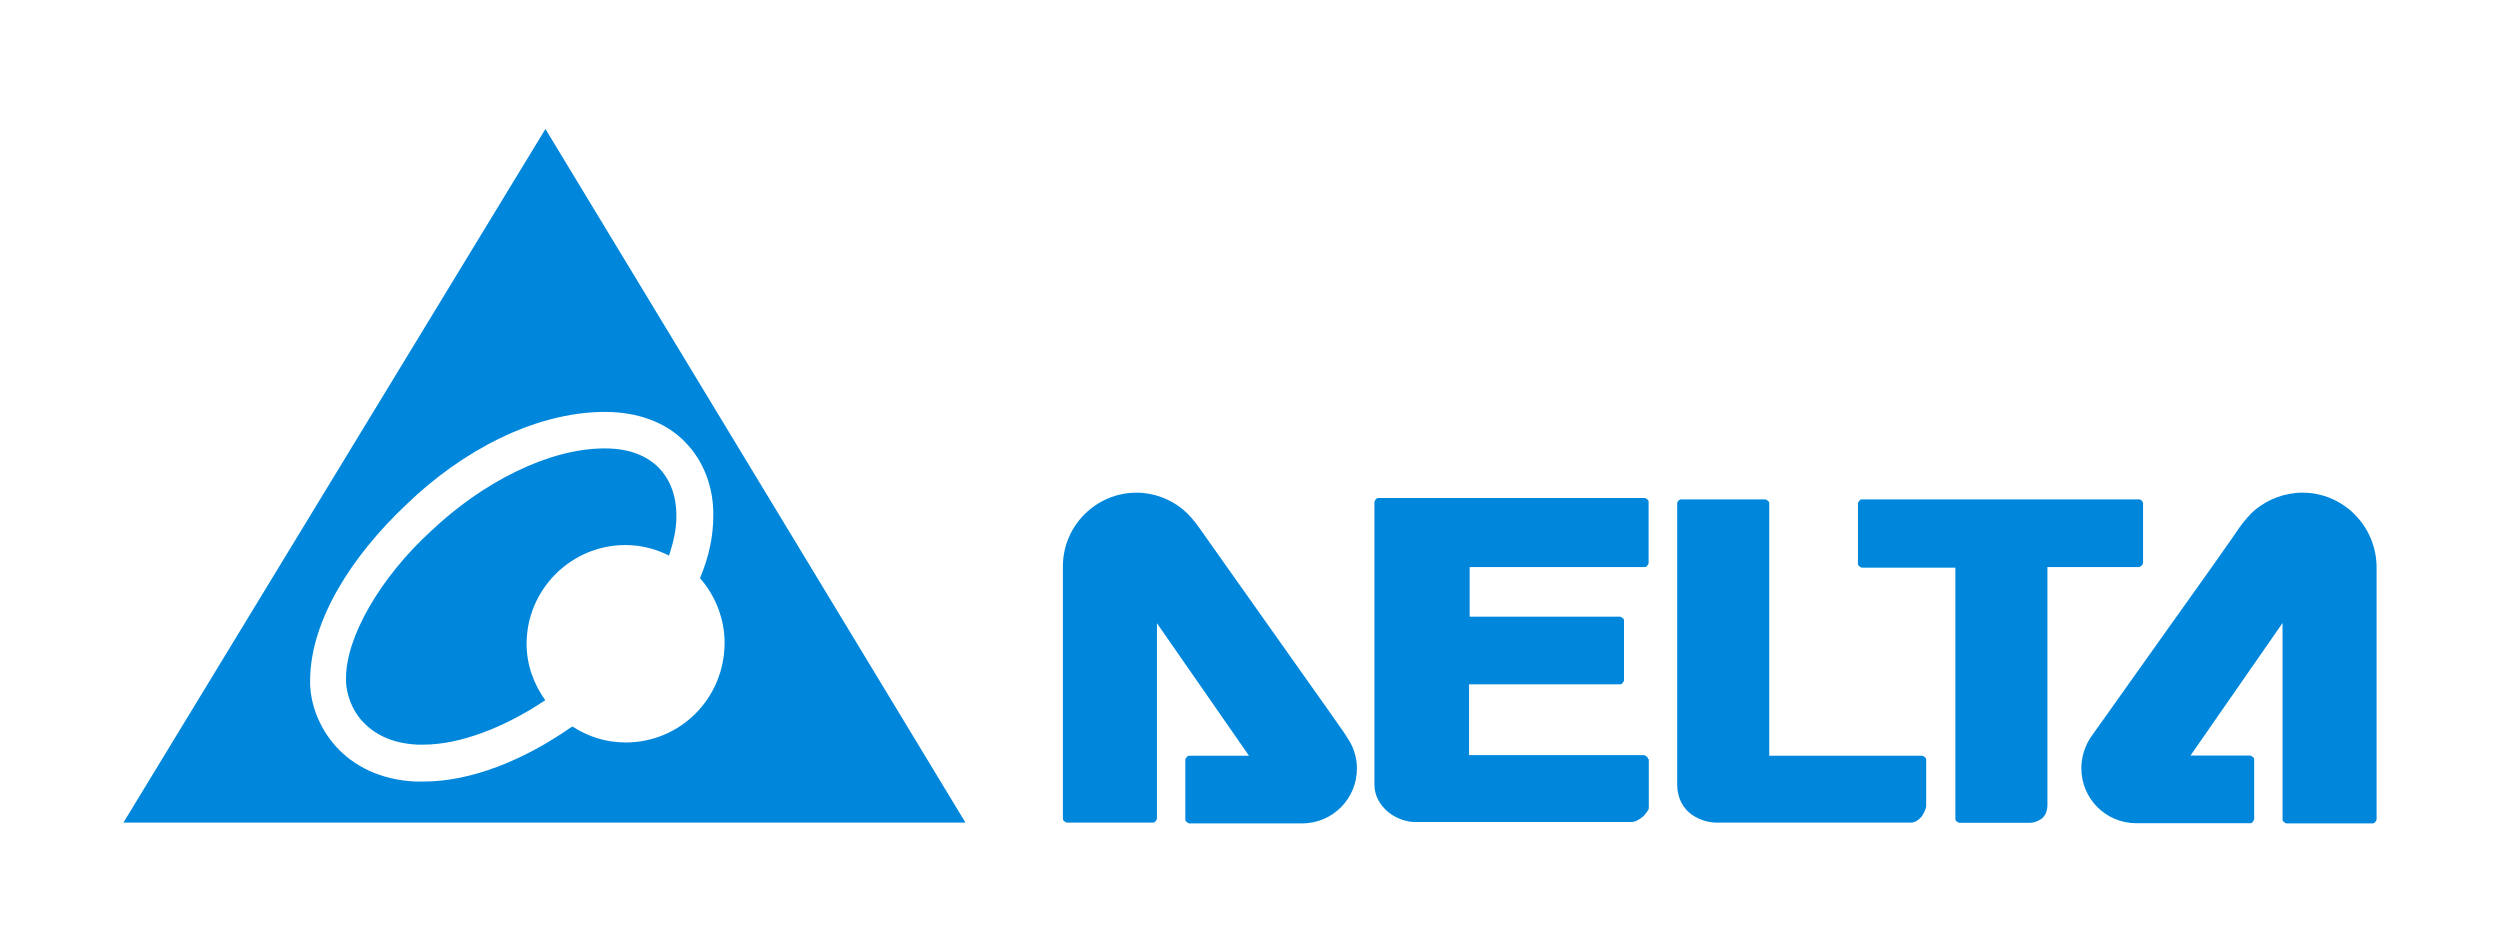
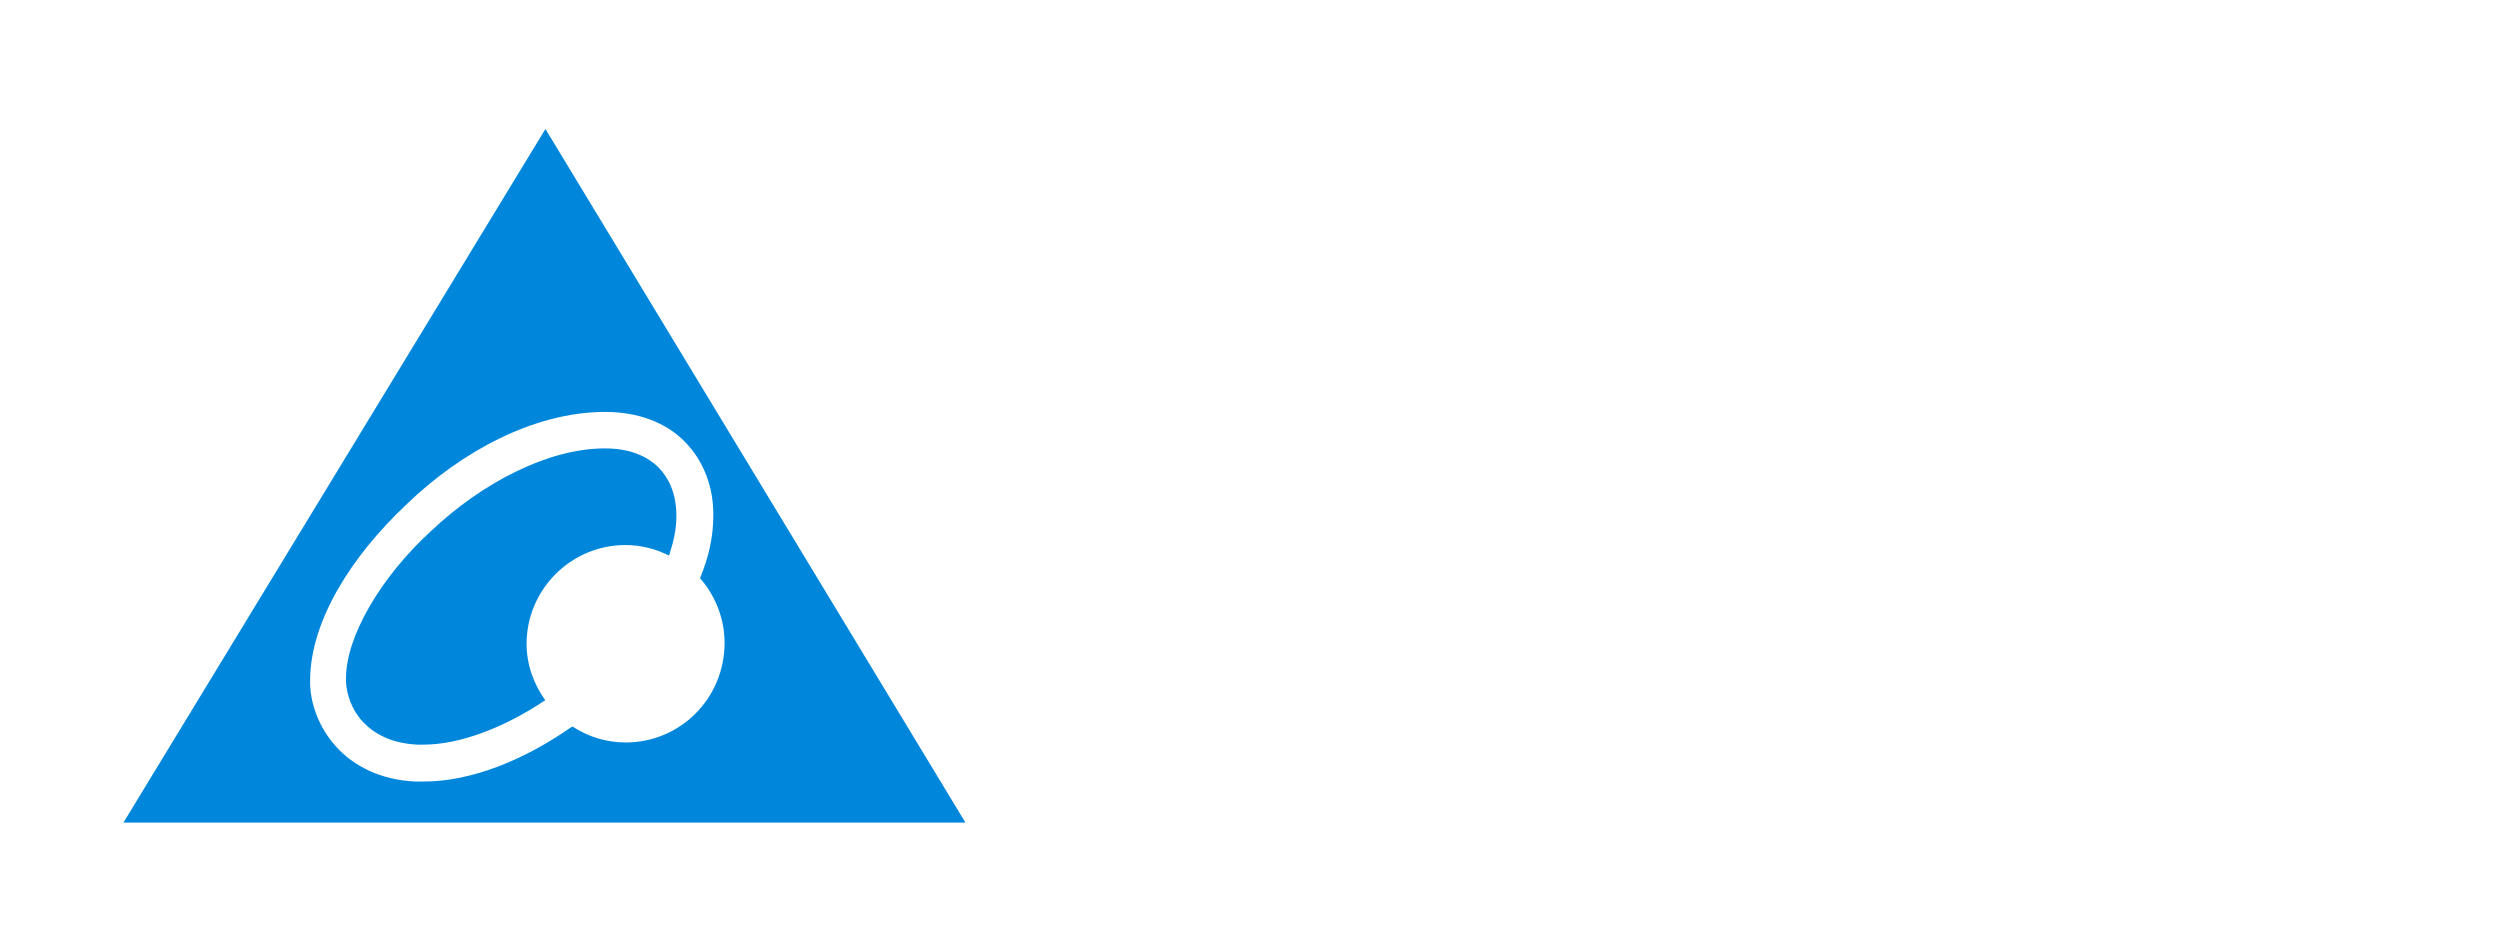
<svg xmlns="http://www.w3.org/2000/svg" version="1.1" id="Delta" x="0px" y="0px" viewBox="0 0 1260 480" style="enable-background:new 0 0 1260 480;" xml:space="preserve">
  <style type="text/css"> .st0{fill:#0087DC;} </style>
-   <path class="st0" d="M1079.4,285.1c0.3-0.3,0.7-1,0.7-1.3v-30.1c0-1-1-2-2-2H938.4c-0.7,0-1,0.3-1.3,0.7c-0.3,0.3-0.7,1-0.7,1.3 v30.4c0,0.7,0.3,1,0.7,1.3c0.3,0.3,1,0.7,1.3,0.7h47.1v126.6c0,0.7,0.3,1,0.7,1.3c0.3,0.3,1,0.7,1.3,0.7c8.3,0,32.4,0,35.7,0l0,0 l0,0c1.7,0,3.7-0.7,5.7-2c1.7-1.3,3-3.7,3-7c0-7.3,0-118.9,0-118.9v-1h46.4C1078.4,285.7,1078.7,285.4,1079.4,285.1z M830.6,382.6 c0-0.7-0.3-1-0.7-1.3c-0.3-0.3-1-0.7-1.3-0.7h-88.2v-35.7h76.1c0.7,0,1-0.3,1.3-0.7c0.3-0.3,0.7-1,0.7-1.3v-30.1 c0-0.7-0.3-1-0.7-1.3c-0.3-0.3-1-0.7-1.3-0.7h-75.8v-25h88.2c0.7,0,1-0.3,1.3-0.7s0.7-1,0.7-1.3V253c0-0.7-0.3-1-0.7-1.3 c-0.3-0.3-1-0.7-1.3-0.7H694.7c-0.7,0-1,0.3-1.3,0.7c-0.3,0.3-0.7,1-0.7,1.3v142.3c0,6,3,10.7,7,14c4,3.3,9.4,5,13.4,5h108.9 c2.3,0,4.3-1.3,6-2.7c1-0.7,1.3-1.7,2-2.3c0.3-0.3,0.3-0.7,0.7-1c0-0.3,0.3-0.3,0.3-1.3l0,0v-24.4L830.6,382.6L830.6,382.6z M970.8,382.9c0-0.7-0.3-1-0.7-1.3c-0.3-0.3-1-0.7-1.3-0.7h-77.1V253.7c0-0.7-0.3-1-0.7-1.3c-0.3-0.3-1-0.7-1.3-0.7h-42.4 c-1,0-2,1-2,2c0,3.3,0,9.4,0,17c0,12.4,0,29.4,0,46.8c0,34.4,0,70.5,0,77.8c0,7,3,12,7,15c4,3,9,4.3,12.7,4.3h98.2l0,0l0,0 c2,0,3.7-1.3,5.3-3c1.3-2,2.3-4,2.3-5.7l0,0l0,0C970.8,403.3,970.8,389.3,970.8,382.9z M644.6,322.8c-17.7-25-36.4-51.4-40.4-57.1 l0,0l0,0l0,0c-2.3-3.3-5.3-6.7-7.7-8.7c-6.3-5.3-14.7-8.7-23.7-8.7c-20.4,0-37.1,16.7-37.1,37.1l0,0l0,0v56.4c0,29.4,0,61.1,0,70.8 c0,0.7,0.3,1,0.7,1.3s1,0.7,1.3,0.7h43.4c0.7,0,1-0.3,1.3-0.7c0.3-0.3,0.7-1,0.7-1.3v-98.5l46.4,66.8h-30.1c-0.7,0-1,0.3-1.3,0.7 c-0.3,0.3-0.7,1-0.7,1.3V413c0,0.7,0.3,1,0.7,1.3s1,0.7,1.3,0.7h56.8c15.4,0,27.7-12.4,27.7-27.7c0-6-2-11.4-5-15.7 C679,371.2,662.3,347.9,644.6,322.8z M1160.5,248.3c-9,0-17.4,3.3-24,8.7c-2.3,2-5.3,5.3-7.7,8.7c-4,6-22.7,32.4-40.4,57.1 c-17.7,25-34.4,48.4-34.4,48.4c-3,4.3-5,10-5,16c0,15.4,12.4,27.7,27.7,27.7h57.4c0.7,0,1-0.3,1.3-0.7s0.7-1,0.7-1.3v-30.1 c0-0.7-0.3-1-0.7-1.3s-1-0.7-1.3-0.7h-30.1l46.4-66.8V413c0,0.7,0.3,1,0.7,1.3c0.3,0.3,1,0.7,1.3,0.7h43.4c0.7,0,1-0.3,1.3-0.7 c0.3-0.3,0.7-1,0.7-1.3V285.7C1197.6,265,1180.9,248.3,1160.5,248.3z" />
  <path class="st0" d="M274.9,65L62.2,414.6h424.4L274.9,65z M315.3,374.2c-10,0-19-3-26.7-8c-0.3,0-0.3,0.3-0.7,0.3 c-24,16.7-50.4,27.4-74.5,27.4c-1.3,0-2.7,0-3.7,0c-18-0.7-31.7-8-40.4-17.7c-8.7-9.7-12.7-21.4-13-31.4c0-0.7,0-1.7,0-2.3 c0.3-29.7,20.7-62.1,48.8-88.5c27.4-26.4,63.8-46.1,99.2-46.4c0,0,0.3,0,0.7,0c16.4,0,30.7,5.3,40.1,15c9.7,9.7,14.7,23.4,14.4,37.7 c0,10-2.3,20.7-6.7,31.1c7.7,8.7,12.4,20.4,12.4,32.7C365.1,351.9,343,374.2,315.3,374.2z M332,235.7c-5.7-5.7-14.4-9.7-27-9.7h-0.3 c-28.4,0-61.8,17.4-87.2,41.4c-26,23.7-43.4,54.1-43.1,74.8c0,0.7,0,1,0,1.7c0.3,5.7,2.7,13.7,8.3,19.7s14,11,27.7,11.7c1,0,2,0,3,0 c18,0,40.4-8.3,61.4-22.4c-5.7-8-9.4-17.7-9.4-28.4c0-27.4,22.4-49.8,49.8-49.8c8,0,15.4,2,22,5.3c2.3-7,3.7-13.4,3.7-19.4 C341,249.7,337.7,241.7,332,235.7z" />
</svg>